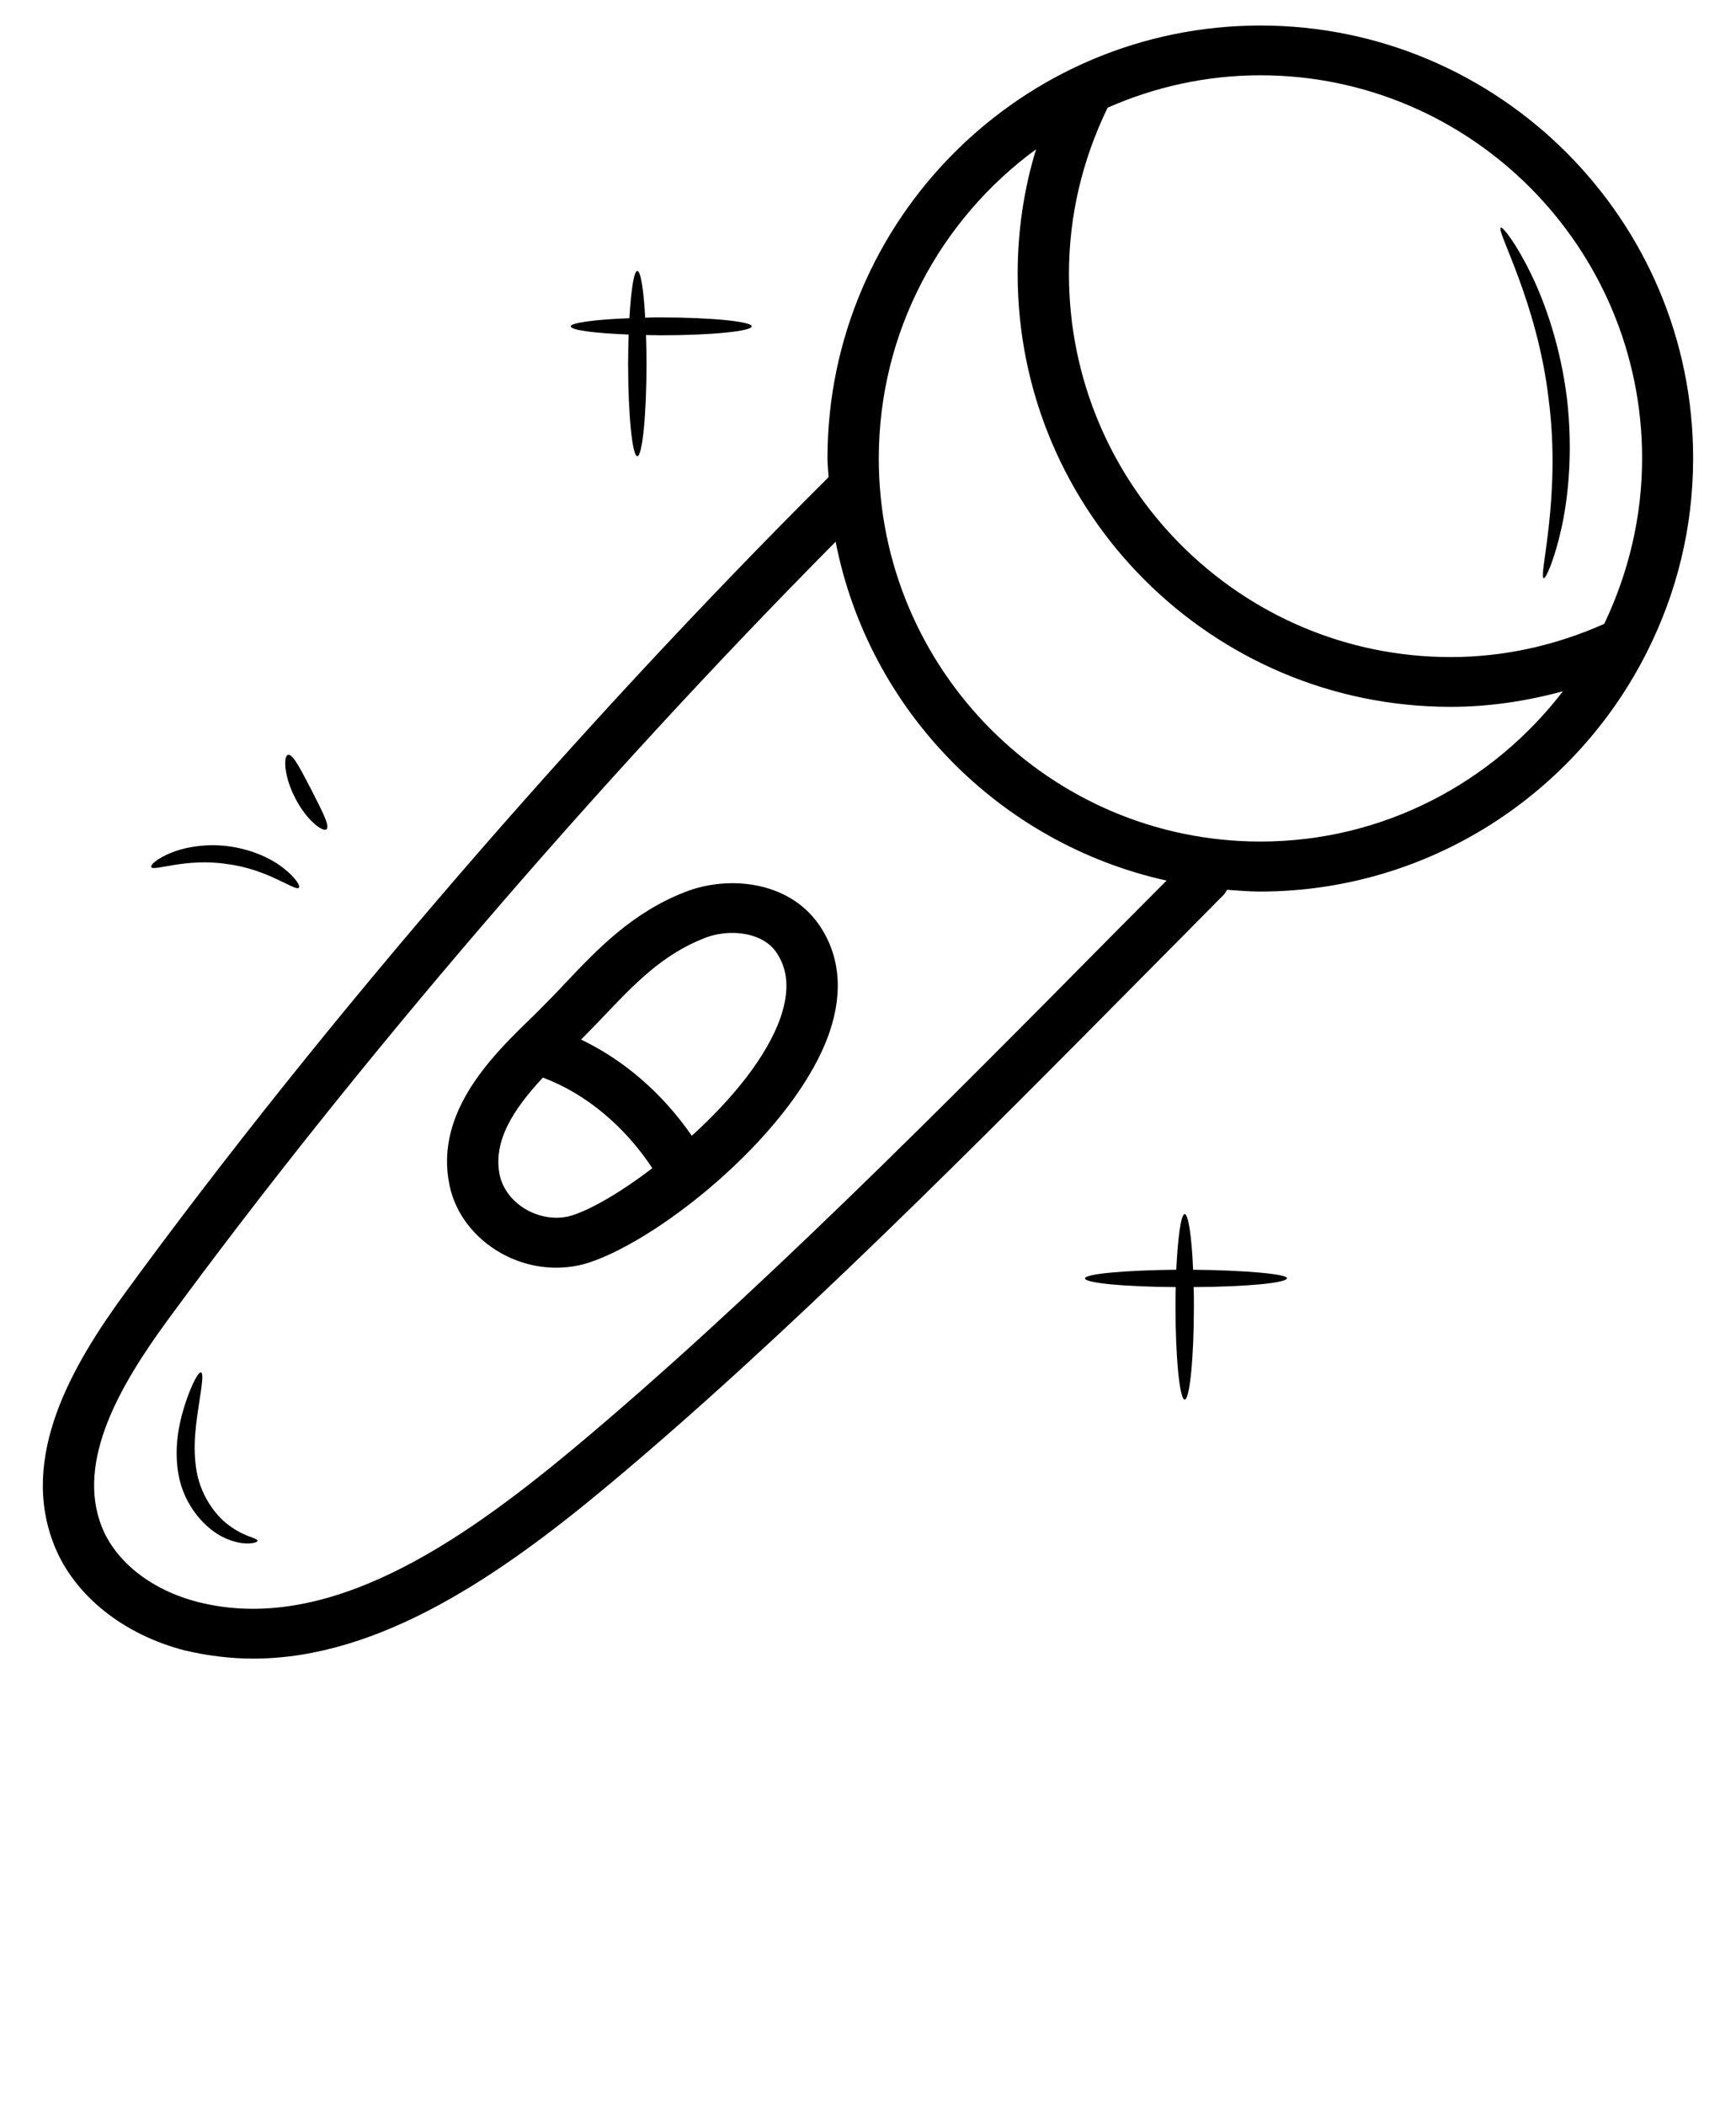
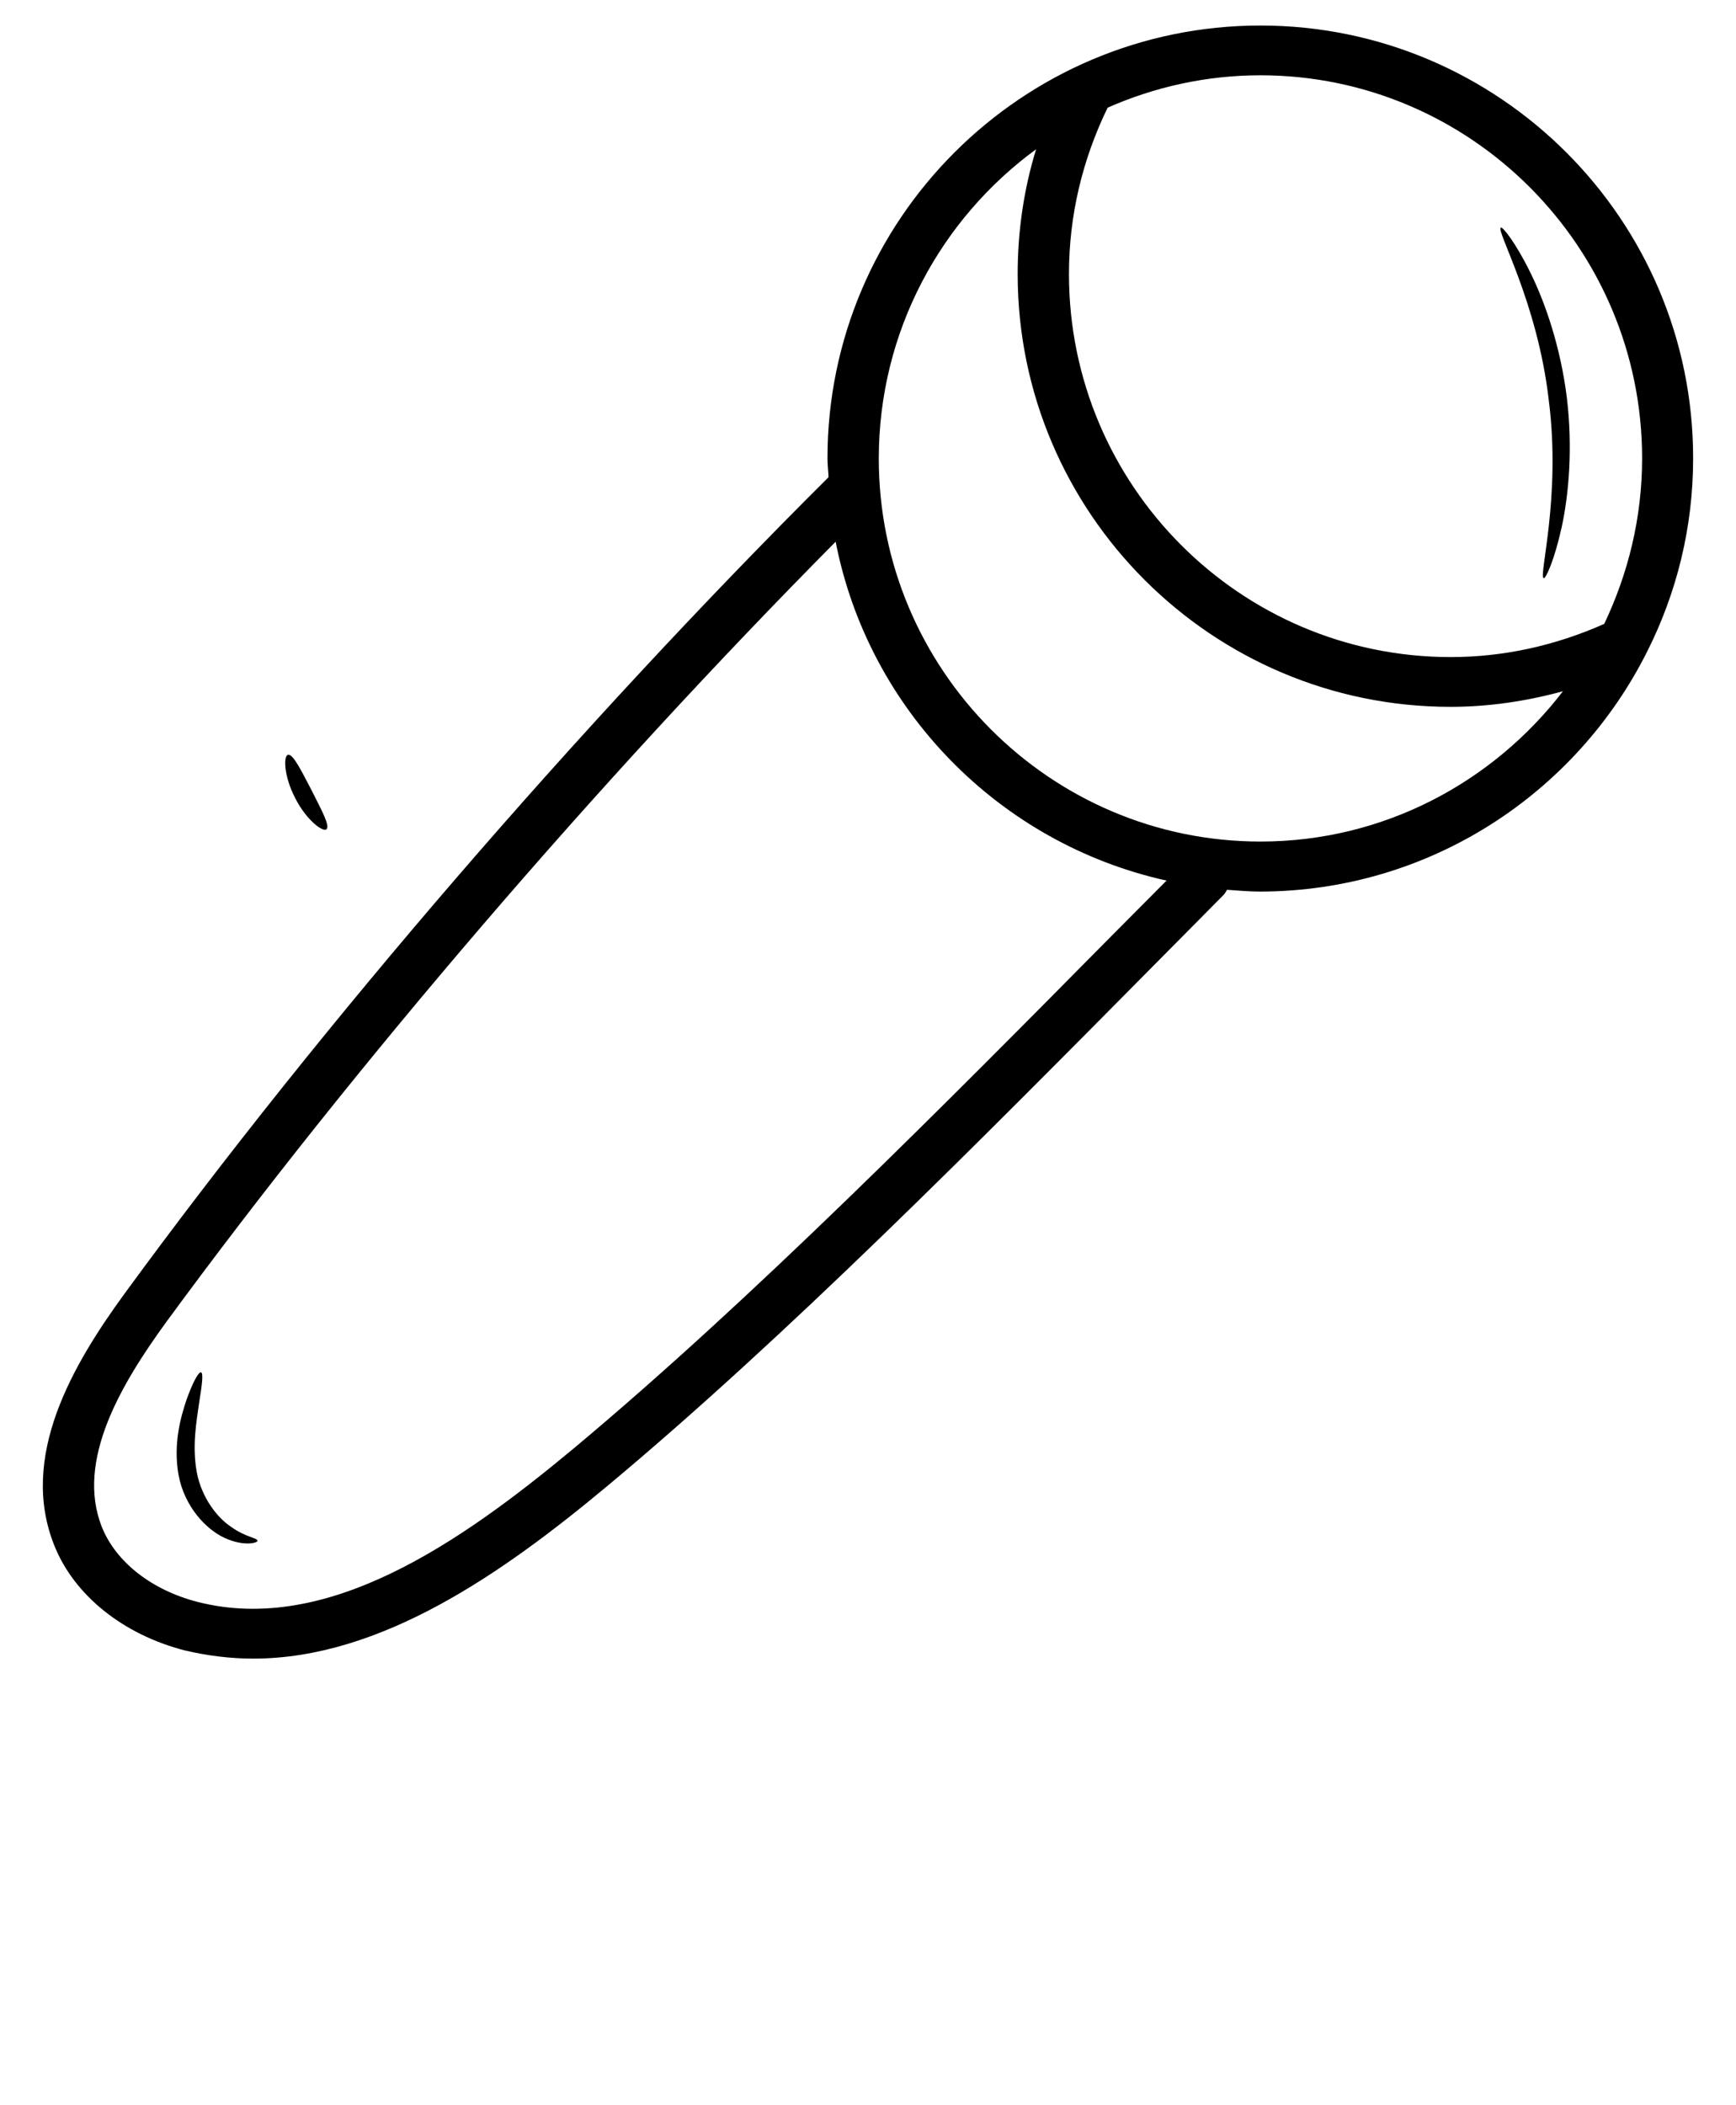
<svg xmlns="http://www.w3.org/2000/svg" width="80" height="97" viewBox="0 0 80 97" fill="none">
  <path d="M71.139 26.642C71.236 26.666 71.636 25.796 71.964 24.303C72.291 22.809 72.485 20.669 72.206 18.33C71.915 15.99 71.212 13.956 70.533 12.58C69.855 11.193 69.248 10.44 69.164 10.487C68.921 10.605 70.848 13.897 71.37 18.424C71.951 22.939 70.885 26.584 71.139 26.642Z" fill="black" />
  <path d="M9.067 67.829C8.849 66.63 9.055 65.478 9.176 64.643C9.309 63.808 9.382 63.268 9.261 63.232C9.152 63.209 8.885 63.679 8.594 64.502C8.315 65.325 7.976 66.56 8.23 67.971C8.497 69.405 9.479 70.463 10.352 70.863C11.249 71.275 11.891 71.086 11.867 70.992C11.867 70.863 11.309 70.828 10.655 70.357C10.012 69.934 9.285 69.005 9.067 67.829Z" fill="black" />
-   <path d="M54.982 58.505C54.921 57.001 54.764 55.942 54.594 55.942C54.424 55.942 54.279 57.001 54.206 58.505C51.855 58.529 50 58.694 50 58.905C50 59.117 51.83 59.293 54.182 59.305C54.17 59.599 54.17 59.905 54.17 60.21C54.17 62.574 54.364 64.49 54.594 64.49C54.824 64.49 55.018 62.574 55.018 60.21C55.018 59.893 55.018 59.599 55.006 59.305C57.406 59.293 59.309 59.117 59.309 58.894C59.309 58.705 57.394 58.529 54.982 58.505Z" fill="black" />
-   <path d="M28.97 15.414C28.957 15.837 28.945 16.284 28.945 16.754C28.945 19.118 29.139 21.022 29.37 21.022C29.6 21.022 29.794 19.106 29.794 16.754C29.794 16.296 29.782 15.849 29.77 15.438C30 15.438 30.23 15.449 30.473 15.449C32.776 15.449 34.642 15.261 34.642 15.038C34.642 14.814 32.776 14.626 30.473 14.626C30.218 14.626 29.976 14.626 29.733 14.638C29.661 13.356 29.527 12.486 29.37 12.486C29.212 12.486 29.079 13.368 29.006 14.662C27.43 14.72 26.303 14.873 26.303 15.038C26.303 15.214 27.418 15.355 28.97 15.414Z" fill="black" />
-   <path d="M13.091 40.023C12.557 39.588 11.661 39.153 10.582 39C9.515 38.847 8.521 39.035 7.879 39.294C7.224 39.565 6.921 39.858 6.97 39.953C7.079 40.164 8.57 39.518 10.46 39.812C12.351 40.047 13.6 41.081 13.77 40.905C13.854 40.834 13.636 40.458 13.091 40.023Z" fill="black" />
  <path d="M15.043 38.212C15.224 38.059 14.812 37.318 14.352 36.401C13.879 35.496 13.503 34.731 13.273 34.778C13.055 34.825 13.079 35.766 13.6 36.766C14.109 37.777 14.873 38.353 15.043 38.212Z" fill="black" />
  <path d="M75.915 30.005C77.261 27.325 78.024 24.315 78.024 21.128C78.037 10.123 69.079 1.176 58.085 1.176C47.091 1.176 38.133 10.123 38.133 21.117C38.133 21.411 38.17 21.693 38.182 21.987C26.667 33.45 14.861 47.124 5.746 59.599C3.37 62.856 0.849 67.112 2.509 71.227C3.43 73.52 5.685 75.319 8.521 76.048C9.576 76.295 10.63 76.424 11.673 76.424C17.54 76.424 23.14 72.509 27.952 68.5C36.194 61.633 45.188 52.545 53.127 44.526L56.4 41.222C56.461 41.151 56.497 41.069 56.546 40.999C57.055 41.034 57.564 41.081 58.073 41.081C65.879 41.069 72.642 36.554 75.915 30.005ZM75.673 21.117C75.673 23.856 75.03 26.431 73.927 28.747C71.673 29.747 69.297 30.276 66.849 30.276C57.152 30.276 49.261 22.363 49.261 12.628C49.261 9.959 49.867 7.384 51.042 4.962C53.2 4.009 55.588 3.469 58.085 3.469C67.782 3.469 75.673 11.393 75.673 21.117ZM51.418 42.927C43.515 50.922 34.558 59.964 26.412 66.76C21.2 71.098 15.079 75.331 9.115 73.814C7.006 73.273 5.358 71.992 4.703 70.381C3.455 67.289 5.636 63.703 7.661 60.916C16.364 49.041 27.515 36.049 38.509 24.961C40.024 32.721 46.061 38.871 53.758 40.575L51.418 42.927ZM58.085 38.776C48.388 38.776 40.497 30.852 40.497 21.128C40.497 15.273 43.358 10.088 47.746 6.878C47.176 8.736 46.897 10.664 46.897 12.628C46.897 23.621 55.843 32.569 66.849 32.569C68.606 32.569 70.34 32.31 72.024 31.851C68.8 36.049 63.758 38.776 58.085 38.776Z" fill="black" />
-   <path d="M31.588 41.093C29.139 42.045 27.564 43.703 26.048 45.302C25.588 45.796 25.103 46.29 24.606 46.784C22.776 48.547 20 51.204 20.715 54.614C20.982 55.907 21.854 57.048 23.091 57.742C23.891 58.188 24.764 58.412 25.636 58.412C26.157 58.412 26.679 58.33 27.176 58.165C30.558 57.036 36.691 52.075 38.23 47.548C38.873 45.667 38.691 43.95 37.709 42.563C36.303 40.587 33.563 40.329 31.588 41.093ZM26.4 55.99C25.733 56.213 24.933 56.119 24.267 55.743C23.624 55.378 23.176 54.802 23.03 54.156C22.703 52.58 23.66 51.11 25.018 49.652C26.97 50.381 28.764 51.863 30.061 53.826C28.667 54.896 27.321 55.684 26.4 55.99ZM35.988 46.831C35.358 48.688 33.709 50.675 31.879 52.333C30.533 50.381 28.751 48.841 26.776 47.901C27.115 47.548 27.467 47.207 27.794 46.854C29.261 45.314 30.521 43.985 32.473 43.221C32.861 43.068 33.309 42.986 33.745 42.986C34.545 42.986 35.333 43.256 35.758 43.856C36.315 44.656 36.388 45.62 35.988 46.831Z" fill="black" />
</svg>